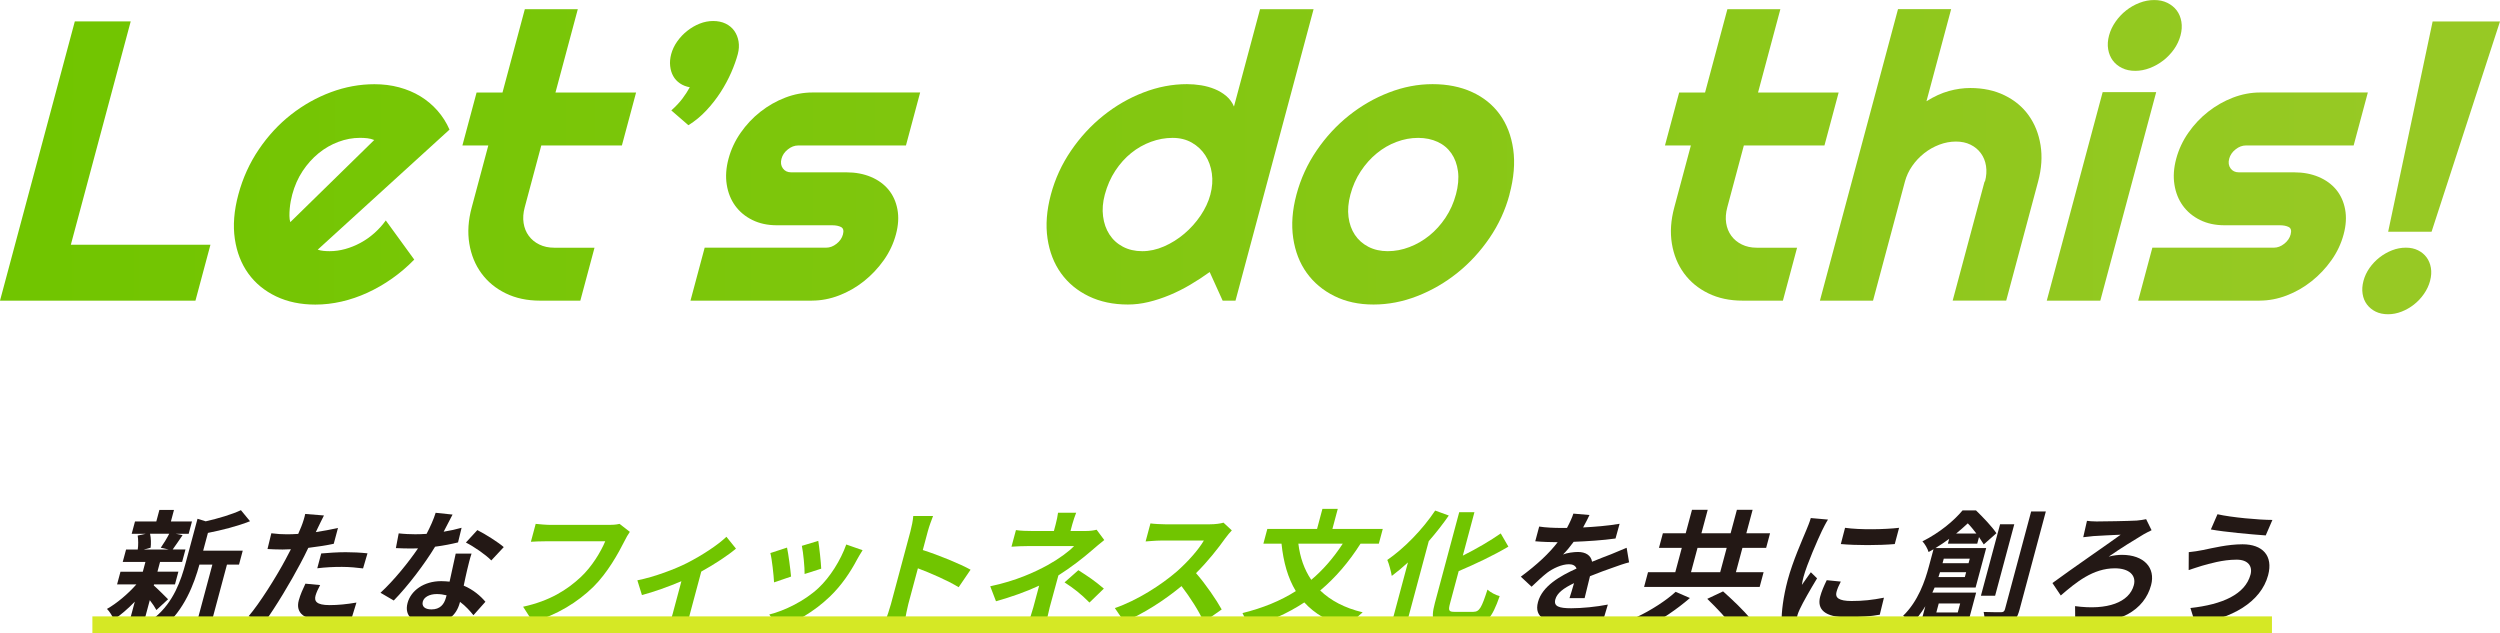
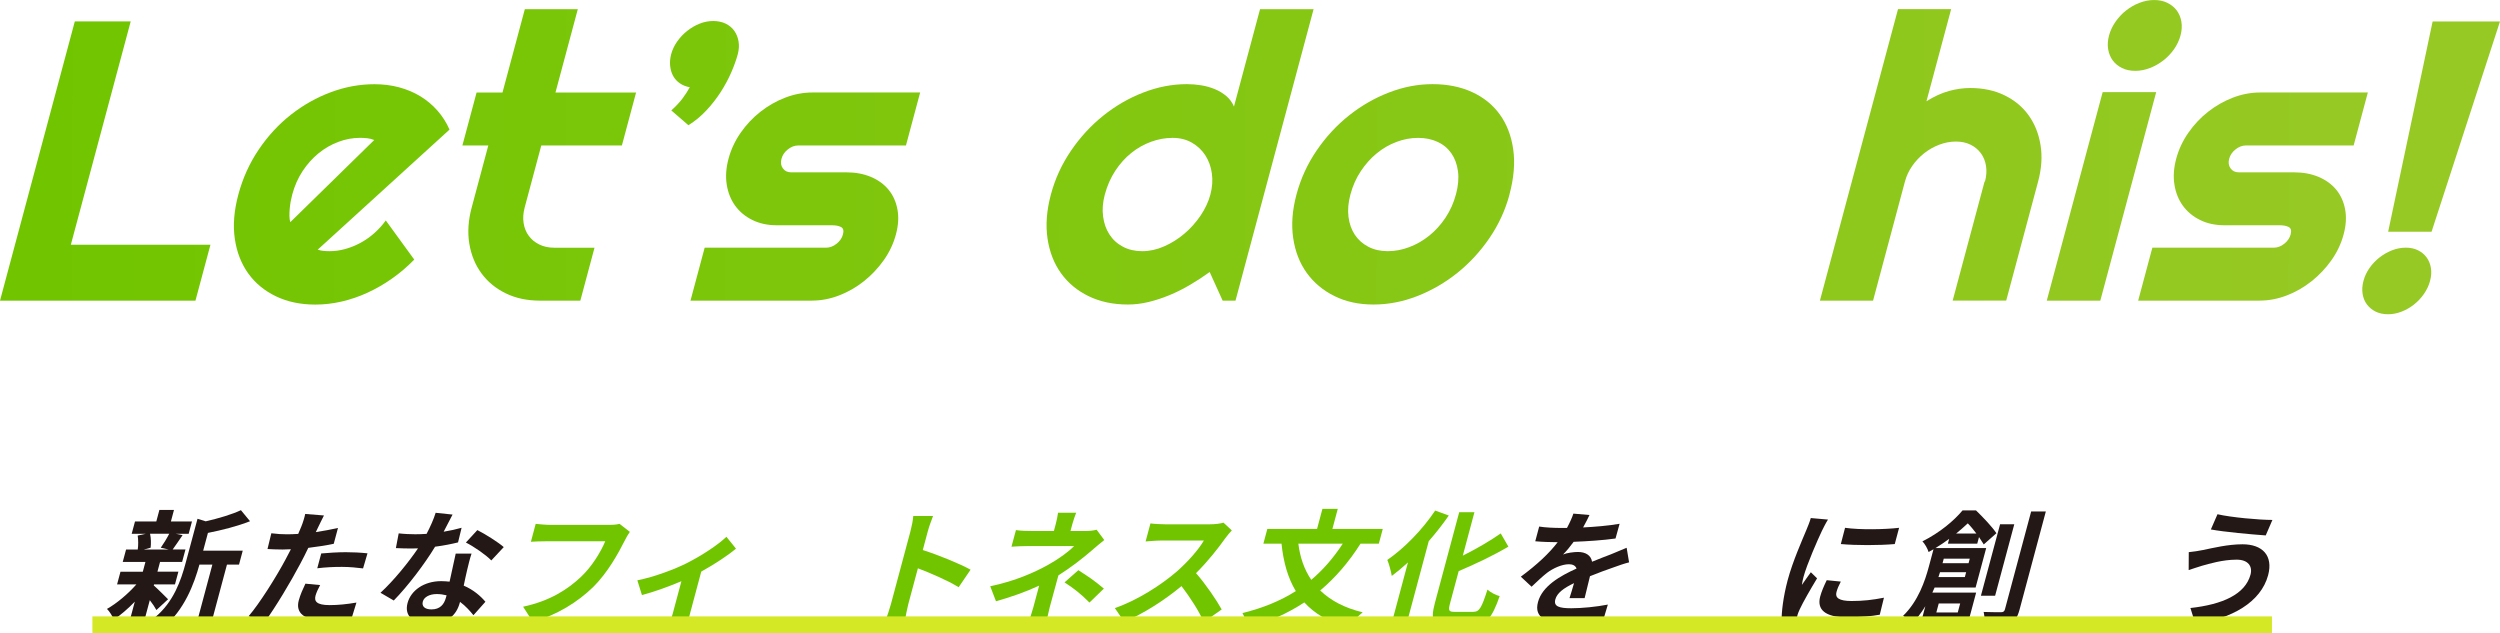
<svg xmlns="http://www.w3.org/2000/svg" xmlns:xlink="http://www.w3.org/1999/xlink" viewBox="0 0 755.53 191.4">
  <defs>
    <style>
      .cls-1 {
        fill: url(#_名称未設定グラデーション_3-12);
      }

      .cls-2 {
        fill: url(#_名称未設定グラデーション_3-10);
      }

      .cls-3 {
        fill: url(#_名称未設定グラデーション_3-11);
      }

      .cls-4 {
        isolation: isolate;
      }

      .cls-5 {
        fill: #71c500;
      }

      .cls-6 {
        fill: url(#_名称未設定グラデーション_3);
      }

      .cls-7, .cls-8 {
        mix-blend-mode: multiply;
      }

      .cls-9 {
        fill: #231815;
      }

      .cls-10 {
        fill: url(#_名称未設定グラデーション_3-8);
      }

      .cls-11 {
        fill: url(#_名称未設定グラデーション_3-5);
      }

      .cls-12 {
        fill: url(#_名称未設定グラデーション_3-3);
      }

      .cls-13 {
        fill: url(#_名称未設定グラデーション_3-2);
      }

      .cls-14 {
        fill: url(#_名称未設定グラデーション_3-4);
      }

      .cls-15 {
        fill: url(#_名称未設定グラデーション_3-6);
      }

      .cls-16 {
        fill: url(#_名称未設定グラデーション_3-7);
      }

      .cls-17 {
        fill: url(#_名称未設定グラデーション_3-9);
      }

      .cls-8 {
        fill: #d5e825;
      }
    </style>
    <linearGradient id="_名称未設定グラデーション_3" data-name="名称未設定グラデーション 3" x1="12.51" y1="48.64" x2="721.23" y2="51.04" gradientUnits="userSpaceOnUse">
      <stop offset="0" stop-color="#71c500" />
      <stop offset="1" stop-color="#97c924" />
    </linearGradient>
    <linearGradient id="_名称未設定グラデーション_3-2" data-name="名称未設定グラデーション 3" x1="12.48" y1="58.42" x2="721.2" y2="60.81" xlink:href="#_名称未設定グラデーション_3" />
    <linearGradient id="_名称未設定グラデーション_3-3" data-name="名称未設定グラデーション 3" x1="12.52" y1="46.28" x2="721.24" y2="48.68" xlink:href="#_名称未設定グラデーション_3" />
    <linearGradient id="_名称未設定グラデーション_3-4" data-name="名称未設定グラデーション 3" x1="12.61" y1="21.42" x2="721.32" y2="23.82" xlink:href="#_名称未設定グラデーション_3" />
    <linearGradient id="_名称未設定グラデーション_3-5" data-name="名称未設定グラデーション 3" x1="12.48" y1="58.62" x2="721.2" y2="61.02" xlink:href="#_名称未設定グラデーション_3" />
    <linearGradient id="_名称未設定グラデーション_3-6" data-name="名称未設定グラデーション 3" x1="12.52" y1="46.19" x2="721.24" y2="48.59" xlink:href="#_名称未設定グラデーション_3" />
    <linearGradient id="_名称未設定グラデーション_3-7" data-name="名称未設定グラデーション 3" x1="12.48" y1="57.33" x2="721.2" y2="59.73" xlink:href="#_名称未設定グラデーション_3" />
    <linearGradient id="_名称未設定グラデーション_3-8" data-name="名称未設定グラデーション 3" x1="12.53" y1="45.05" x2="721.24" y2="47.45" xlink:href="#_名称未設定グラデーション_3" />
    <linearGradient id="_名称未設定グラデーション_3-9" data-name="名称未設定グラデーション 3" x1="12.53" y1="44.92" x2="721.25" y2="47.32" xlink:href="#_名称未設定グラデーション_3" />
    <linearGradient id="_名称未設定グラデーション_3-10" data-name="名称未設定グラデーション 3" x1="12.53" y1="43.32" x2="721.25" y2="45.72" xlink:href="#_名称未設定グラデーション_3" />
    <linearGradient id="_名称未設定グラデーション_3-11" data-name="名称未設定グラデーション 3" x1="12.48" y1="57.14" x2="721.2" y2="59.54" xlink:href="#_名称未設定グラデーション_3" />
    <linearGradient id="_名称未設定グラデーション_3-12" data-name="名称未設定グラデーション 3" x1="12.51" y1="48.27" x2="721.23" y2="50.66" xlink:href="#_名称未設定グラデーション_3" />
  </defs>
  <g class="cls-4">
    <g id="_レイヤー_2" data-name="レイヤー 2">
      <g id="txt">
        <g>
          <g>
            <g>
              <path class="cls-9" d="M46.46,176.92c1.12.96,3.63,3.49,4.33,4.18l-3.52,3.26c-.41-.77-1.17-1.92-2-2.99l-2.19,8.17h-4.41l2.07-7.71c-2.07,2.15-4.31,4.06-6.32,5.41-.42-1-1.33-2.49-2.09-3.22,2.93-1.65,6.35-4.52,8.88-7.4h-5.83l1.03-3.84h6.75l.79-2.95h-6.86l1.01-3.76h3.53c.19-1.27.18-2.95-.02-4.22l2.48-.54h-4.29l1-3.72h6.44l.93-3.49h4.41l-.93,3.49h6.37l-1,3.72h-3.95l2.11.42c-1.13,1.65-2.16,3.18-3,4.33h3.87l-1.01,3.76h-6.67l-.79,2.95h6.33l-1.03,3.84h-6.33l-.08.31ZM45.35,161.31c.3,1.3.33,3.07.17,4.22l-2.06.54h7.52l-2.39-.54c.81-1.15,1.89-2.92,2.55-4.22h-5.79ZM72.23,170.63h-3.64l-5.02,18.75h-4.41l5.02-18.75h-3.91c-1.57,5.71-4.54,13.81-11.01,19.06-.31-1-1.54-2.57-2.43-3.11,5.66-4.68,7.87-11.2,9.29-16.49l3.57-13.31,2.48.77c3.88-.88,7.97-2.11,10.64-3.37l2.75,3.34c-3.77,1.5-8.47,2.69-12.72,3.53l-1.44,5.37h11.96l-1.13,4.22Z" />
              <path class="cls-9" d="M100.86,164.34c-2.4.5-5.08.92-7.69,1.23-.79,1.65-1.62,3.34-2.46,4.87-2.81,5.33-7.46,13.12-10.73,17.56l-4.86-1.76c3.28-3.8,8.29-11.77,11.14-17.1.54-1,1.09-2.07,1.65-3.15-.89.04-1.75.08-2.51.08-1.84,0-3.24-.08-4.56-.15l1.16-4.76c1.89.23,3.14.31,4.71.31,1.11,0,2.23-.04,3.41-.12.38-.84.69-1.57.93-2.19.57-1.42,1.02-2.95,1.18-3.84l5.67.46c-.55,1.04-1.34,2.72-1.76,3.57l-.7,1.46c2.24-.34,4.5-.77,6.7-1.26l-1.28,4.79ZM96.75,176.81c-.59,1.07-1.16,2.34-1.39,3.18-.44,1.65.19,2.88,4.25,2.88,2.53,0,5.25-.27,8.11-.77l-1.5,4.87c-2.22.27-4.86.54-7.89.54-6.4,0-9.07-2.22-8.04-6.06.46-1.73,1.3-3.57,2.01-5.06l4.45.42ZM97.09,167.26c2.16-.19,4.93-.38,7.39-.38,2.15,0,4.42.11,6.58.34l-1.34,4.56c-1.82-.23-4.09-.46-6.4-.46-2.65,0-4.98.12-7.44.42l1.2-4.49Z" />
              <path class="cls-9" d="M138.43,163.92c-1.85.46-4.32.96-6.94,1.3-3.23,5.33-8.26,11.93-12.49,16.26l-4.01-2.34c4.06-3.72,8.56-9.32,11.34-13.42-.66.04-1.31.04-1.97.04-1.57,0-3.1-.04-4.72-.12l.85-4.45c1.6.19,3.61.27,4.99.27,1.11,0,2.27-.04,3.44-.12,1.1-2.11,2.14-4.41,2.74-6.37l5.11.54c-.64,1.23-1.61,3.14-2.69,5.18,1.92-.31,3.8-.73,5.42-1.19l-1.07,4.41ZM142.5,167.33c-.55,1.61-.89,3.18-1.31,4.87-.25,1.07-.67,2.92-1.05,4.79,2.93,1.23,5.1,3.14,6.56,4.87l-3.62,4.06c-1.01-1.23-2.33-2.76-4.06-4.03l-.09.34c-.95,3.53-3.6,6.29-9.01,6.29-4.72,0-7.87-2.11-6.75-6.29,1-3.72,4.87-6.6,10.17-6.6.88,0,1.74.08,2.53.15.65-2.84,1.35-6.17,1.85-8.48h4.79ZM134.95,179.91c-.94-.23-1.89-.38-2.96-.38-2.19,0-3.85.92-4.21,2.26-.38,1.42.55,2.38,2.62,2.38,2.57,0,3.81-1.5,4.36-3.53l.2-.73ZM148.48,169.37c-1.71-1.76-5.38-4.26-7.68-5.41l3.46-3.76c2.4,1.19,6.43,3.76,7.98,5.14l-3.76,4.03Z" />
              <path class="cls-5" d="M190.34,160.74c-.55.77-1.15,1.84-1.56,2.68-1.89,3.76-5.17,9.7-9.49,13.96-4.72,4.6-10.84,8.4-18.25,10.58l-2.95-4.6c8.07-1.76,13.29-5.1,17.44-8.97,3.38-3.18,6.01-7.56,7.38-10.81h-17.87c-1.73,0-3.59.08-4.6.15l1.45-5.41c1.12.12,3.25.31,4.52.31h17.72c.77,0,2-.04,3.11-.31l3.11,2.42Z" />
              <path class="cls-5" d="M222.42,165.8c-2.34,1.99-6.39,4.68-10.49,6.94l-3.42,12.77c-.36,1.34-.87,3.38-.84,4.14h-5.68c.32-.77.94-2.8,1.3-4.14l2.64-9.86c-3.81,1.61-8.48,3.3-11.93,4.18l-1.38-4.45c5.22-1.04,11.42-3.41,14.92-5.18,4.53-2.3,9.41-5.48,11.99-7.98l2.88,3.57Z" />
-               <path class="cls-5" d="M260.7,166.26c-.79,1.23-1.23,2.03-1.67,2.8-2.04,3.87-4.71,7.86-8.23,11.24-4.8,4.6-10.46,7.82-15.39,9.51l-2.93-4.1c4.52-1.11,10.63-4.03,14.88-8.01,3.48-3.26,6.69-8.36,8.39-13.15l4.94,1.73ZM239.08,174.24l-5.15,1.76c-.1-2.07-.65-7.17-1.12-8.86l5.04-1.65c.43,1.96,1.03,6.6,1.22,8.75ZM248.19,171.86l-5.03,1.61c.04-1.88-.4-6.52-.83-8.51l4.96-1.5c.29,1.65.83,6.63.89,8.4Z" />
              <path class="cls-5" d="M289.71,177.46c-3.39-2.07-8.55-4.29-12.31-5.71l-2.91,10.85c-.3,1.11-.83,3.8-1.08,5.33h-5.98c.63-1.5,1.4-3.8,1.81-5.33l5.9-22.01c.37-1.38.77-3.3.86-4.64h5.98c-.51,1.34-1.16,3.03-1.59,4.64l-1.51,5.64c4.74,1.5,11.37,4.22,14.44,5.94l-3.6,5.29Z" />
              <path class="cls-5" d="M333.74,163.19c-1.22.96-2.75,2.26-3.81,3.18-2.55,2.22-6.24,5.1-10.07,7.52-.82,3.07-1.98,7.25-2.63,9.66-.41,1.54-.84,3.72-1.05,4.91h-5.52c.44-1.07,1.21-3.37,1.62-4.91l1.76-6.56c-4.03,1.88-8.55,3.45-13.04,4.72l-1.74-4.53c7.84-1.65,13.5-4.29,17.36-6.4,3.47-1.92,6.44-4.14,7.98-5.75h-13.88c-1.38,0-3.82.08-5.04.19l1.35-5.02c1.4.23,3.49.27,4.84.27h6.63l.53-1.99c.32-1.19.61-2.57.72-3.53h5.48c-.36.92-.86,2.34-1.18,3.53l-.53,1.99h4.6c1.19,0,2.29-.12,3.29-.38l2.31,3.11ZM325.89,172.32c3.01,1.92,4.71,3.03,7.71,5.56l-4.35,4.22c-2.63-2.65-4.69-4.26-7.53-6.1l4.17-3.68Z" />
              <path class="cls-5" d="M372.28,160.28c-.42.42-1.43,1.61-1.98,2.38-2.11,2.99-5.35,7.09-8.85,10.55,2.91,3.3,6.24,8.21,7.76,10.97l-5.39,3.8c-1.57-3.45-4.09-7.36-6.75-10.85-5.22,4.3-11.38,8.28-17.31,10.78l-2.84-4.14c6.8-2.34,13.99-6.98,18.67-11.01,3.3-2.88,6.66-6.67,8.23-9.4h-13c-1.61,0-3.78.23-4.6.27l1.46-5.45c.99.15,3.3.27,4.45.27h13.5c1.69,0,3.28-.23,4.12-.5l2.52,2.34Z" />
              <path class="cls-5" d="M411.17,164.3c-3.58,5.64-7.63,10.32-12.19,14.15,3.14,3.03,7.36,5.29,12.84,6.6-1.41,1.11-3.44,3.26-4.48,4.56-5.75-1.57-10.05-4.14-13.16-7.55-5.07,3.34-10.69,5.83-17.01,7.67-.22-1.19-1.06-3.34-1.68-4.45,6.08-1.5,11.46-3.68,16.12-6.64-2.39-3.95-3.75-8.74-4.32-14.34h-5.48l1.19-4.45h15.03l1.62-6.06h4.64l-1.62,6.06h15.22l-1.19,4.45h-5.52ZM392.38,164.3c.5,4.14,1.78,7.82,3.9,10.93,3.56-2.99,6.72-6.64,9.52-10.93h-13.42Z" />
              <path class="cls-5" d="M437.85,155.79c-1.81,2.61-3.85,5.22-6.06,7.75l-6.97,26h-4.56l5.24-19.56c-1.63,1.5-3.3,2.88-4.89,4.07-.19-1.15-.82-3.68-1.35-4.83,5.08-3.49,10.61-9.13,14.47-14.92l4.12,1.5ZM445.28,184.9c1.84,0,2.5-1.3,4.25-6.71.86.8,2.54,1.69,3.69,1.96-2.3,6.6-4.14,9.01-8.67,9.01h-6.56c-4.83,0-5.8-1.53-4.35-6.94l7.35-27.42h4.6l-3.51,13.12c4.16-2.07,8.34-4.53,11.46-6.71l2.31,3.99c-4.52,2.68-9.96,5.25-15.02,7.4l-2.59,9.66c-.61,2.26-.44,2.65,1.4,2.65h5.64Z" />
              <path class="cls-9" d="M474.32,180.76c.38-1.11.89-2.88,1.37-4.53-3.21,1.53-5.15,3.03-5.65,4.91-.57,2.11,1.08,2.68,4.8,2.68,3.22,0,7.55-.42,11.07-1.11l-1.48,4.95c-2.61.31-7.33.61-10.9.61-5.94,0-10.05-1.42-8.73-6.33,1.29-4.83,6.72-7.9,11.65-10.12-.36-.96-1.26-1.3-2.3-1.3-2.15,0-4.81,1.23-6.64,2.61-1.46,1.15-2.9,2.53-4.65,4.18l-3.25-3.03c4.97-3.68,8.56-7.06,11.15-10.43h-.46c-1.53,0-4.31-.08-6.33-.27l1.19-4.45c1.83.31,4.64.42,6.56.42h1.84c.92-1.73,1.6-3.26,1.93-4.33l4.87.42c-.44.92-1.06,2.22-1.93,3.76,3.62-.19,7.53-.5,11.03-1.11l-1.23,4.45c-3.79.54-8.55.84-12.65,1-.97,1.34-2.11,2.72-3.21,3.84,1.13-.5,3.23-.77,4.5-.77,2.3,0,3.95,1,4.27,2.95,2.2-.92,3.99-1.57,5.75-2.26,1.63-.65,3.15-1.3,4.7-1.96l.74,4.41c-1.31.31-3.51,1.07-4.96,1.61-1.86.65-4.24,1.5-6.86,2.57-.53,2.11-1.2,4.91-1.62,6.63h-4.56Z" />
-               <path class="cls-9" d="M510.72,180.72c-3.76,3.3-8.9,6.75-13.17,8.94-.73-1-2.03-2.46-2.91-3.18,4.12-1.92,9.03-5.06,11.75-7.63l4.33,1.88ZM532.98,172.93l-1.19,4.45h-34.93l1.19-4.45h8.24l1.97-7.36h-6.9l1.18-4.41h6.9l1.9-7.09h4.75l-1.9,7.09h8.82l1.9-7.09h4.75l-1.9,7.09h7.17l-1.18,4.41h-7.17l-1.97,7.36h8.36ZM511.04,172.93h8.82l1.97-7.36h-8.82l-1.97,7.36ZM520.73,178.72c2.63,2.34,6.43,5.91,8.22,8.25l-5.24,2.68c-1.48-2.34-5.05-6.06-7.76-8.67l4.79-2.26Z" />
              <path class="cls-9" d="M552.44,157.02c-.51.77-1.49,2.68-1.82,3.38-1.21,2.53-4.55,10.12-5.57,13.92-.2.73-.4,1.65-.5,2.45.9-1.34,1.85-2.61,2.71-3.83l1.88,1.84c-1.93,3.18-4.29,7.29-5.22,9.32-.26.54-.6,1.38-.7,1.76-.08.42-.24,1.03-.34,1.57l-4.45.31c-.06-2.65.46-7.29,1.83-12.43,1.53-5.71,4.4-12.12,5.6-15.03.44-1.07,1.06-2.53,1.38-3.72l5.21.46ZM556.31,175.77c-.64,1.23-1.04,2.15-1.31,3.18-.45,1.69.74,2.68,4.57,2.68,3.41,0,6.29-.31,9.78-1l-1.26,5.14c-2.58.46-5.73.77-10.02.77-6.56,0-9.03-2.38-7.99-6.25.42-1.57,1.12-3.18,1.98-4.95l4.26.42ZM573.93,159.51l-1.31,4.91c-4.79.42-11.66.42-16.3,0l1.28-4.91c4.5.65,12.1.5,16.33,0Z" />
              <path class="cls-9" d="M588.68,164.3l.39-1.46c-1.29.96-2.65,1.88-4.16,2.8h15.34l-3.2,11.93h-12.39c-.21.5-.43,1.04-.68,1.53h13.23l-2.76,10.32h-3.95l.29-1.07h-6.48l-.32,1.19h-3.83l1.7-6.33c-1.23,2.03-2.72,3.99-4.45,5.6-.37-.77-1.58-2.26-2.26-2.72,4.56-4.41,6.62-10.55,7.78-14.88l1.4-5.22c-.49.27-1,.58-1.49.84-.27-1-1.16-2.53-1.86-3.22,5.27-2.65,9.49-6.21,12.13-9.36h4.06c2.13,2.07,4.86,4.91,6.17,6.9l-3.82,3.38c-.37-.61-.86-1.38-1.44-2.22l-.53,1.99h-8.86ZM585.91,182.37l-.73,2.72h6.48l.73-2.72h-6.48ZM593.8,174.39l.39-1.46h-7.9c-.12.46-.29.96-.47,1.46h7.98ZM587.43,168.83l-.37,1.38h7.86l.37-1.38h-7.86ZM597.28,161.23c-.82-1.07-1.71-2.19-2.59-3.07-1.07,1-2.23,2.03-3.51,3.07h6.1ZM602.95,180.03h-4.29l5.79-21.59h4.29l-5.79,21.59ZM618.28,154.56l-7.93,29.61c-.68,2.53-1.52,3.8-3.23,4.49-1.66.77-4.08.92-7.38.92.15-1.27.05-3.34-.25-4.64,2.28.08,4.5.08,5.23.08.69,0,1.02-.23,1.2-.88l7.92-29.57h4.45Z" />
-               <path class="cls-9" d="M633.6,157.59c1.99,0,9.58-.12,12.15-.27.86-.08,2.06-.23,2.84-.42l1.64,3.34c-.83.38-1.82.92-2.45,1.27-2.61,1.57-6.96,4.22-10.5,6.71,1.33-.38,2.94-.54,3.98-.54,6.63,0,10.24,3.87,8.82,9.17-1.97,7.36-9.45,12.39-22.92,11.28l-.05-4.95c9.84,1.34,16.39-1.19,17.76-6.33.8-2.99-1.43-5.1-5.73-5.1-6.6,0-11.67,4.18-16.35,8.21l-2.52-3.76c5.78-4.26,16.91-11.89,20.63-14.61-2.04.04-6.38.34-8.24.42-.98.08-2.25.23-3.08.34l1.13-4.95c.63.08,1.6.19,2.9.19Z" />
              <path class="cls-9" d="M675.86,169.14c-4.18,0-8.28,1.26-10.39,1.84-1.2.35-2.82.92-4.03,1.3l.03-5.41c1.3-.12,3.02-.38,4.32-.65,2.96-.61,7.52-1.73,11.93-1.73,6.02,0,9.32,3.41,7.73,9.36-2.18,8.13-11.05,13.19-21.99,14.65l-1.49-4.75c9.72-1.07,16.56-4.14,18.16-10.09.67-2.49-.69-4.56-4.27-4.52ZM686.75,157.13l-2.02,4.68c-4.37-.31-12.42-1.03-16.58-1.8l2-4.6c4.15.96,12.58,1.72,16.6,1.72Z" />
            </g>
            <g class="cls-7">
              <g>
                <path class="cls-6" d="M59.08,90.86H0L22.61,6.47h16.89l-18.09,67.49h42.19l-4.53,16.89Z" />
                <path class="cls-13" d="M95.98,75.44c.57.2,1.17.32,1.78.38.61.06,1.23.09,1.86.09,1.57,0,3.14-.22,4.7-.65,1.57-.43,3.1-1.05,4.59-1.85,1.49-.8,2.89-1.78,4.2-2.94,1.31-1.16,2.47-2.44,3.48-3.85l8.6,11.83c-2.06,2.12-4.28,4.02-6.68,5.71-2.39,1.69-4.88,3.12-7.45,4.3-2.57,1.18-5.18,2.07-7.84,2.68-2.65.61-5.3.91-7.92.91-4.43,0-8.38-.82-11.84-2.47-3.46-1.65-6.26-3.94-8.39-6.88-2.13-2.94-3.5-6.44-4.1-10.5-.6-4.06-.25-8.52,1.06-13.39,1.33-4.98,3.4-9.53,6.19-13.65,2.79-4.12,6.04-7.63,9.74-10.53,3.7-2.9,7.72-5.16,12.05-6.77,4.33-1.61,8.72-2.41,13.15-2.41,2.63,0,5.11.31,7.46.94,2.34.63,4.48,1.53,6.42,2.71,1.94,1.18,3.66,2.62,5.17,4.33,1.5,1.71,2.72,3.62,3.64,5.74l-39.86,36.31ZM113.09,42.31c-.67-.27-1.36-.45-2.06-.53-.71-.08-1.45-.12-2.23-.12-2.2,0-4.37.4-6.53,1.21-2.16.8-4.15,1.95-5.98,3.44-1.83,1.49-3.44,3.29-4.83,5.38-1.39,2.1-2.43,4.46-3.14,7.09-.16.59-.31,1.26-.45,2-.14.75-.25,1.5-.31,2.27-.07.77-.1,1.5-.09,2.21,0,.71.09,1.33.26,1.88l25.37-24.83Z" />
                <path class="cls-12" d="M163.19,90.86c-3.88,0-7.34-.74-10.35-2.21-3.02-1.47-5.47-3.49-7.35-6.06-1.88-2.57-3.1-5.56-3.66-8.97-.56-3.41-.32-7.06.73-10.94l5.01-18.71h-7.83l4.29-16.01h7.83l6.75-25.19h16.01l-6.75,25.19h24.36l-4.29,16.01h-24.36l-5.01,18.71c-.45,1.69-.56,3.27-.33,4.74.23,1.47.75,2.76,1.56,3.85.8,1.1,1.86,1.97,3.18,2.62,1.32.65,2.82.97,4.51.97h12.18l-4.29,16.01h-12.18Z" />
                <path class="cls-14" d="M222.97,16.36c-.46,1.73-1.13,3.58-1.99,5.56-.87,1.98-1.92,3.94-3.17,5.89-1.25,1.94-2.69,3.8-4.34,5.56-1.65,1.77-3.46,3.26-5.43,4.47l-5.16-4.47c1.4-1.25,2.52-2.45,3.37-3.59.85-1.14,1.59-2.27,2.21-3.41-1.12-.2-2.12-.59-2.98-1.18-.86-.59-1.54-1.32-2.03-2.21-.49-.88-.8-1.89-.92-3.03-.13-1.14-.02-2.33.31-3.59.36-1.33.96-2.61,1.82-3.83.86-1.22,1.87-2.29,3.04-3.21,1.17-.92,2.42-1.65,3.76-2.18,1.34-.53,2.69-.79,4.07-.79s2.67.26,3.76.79c1.09.53,1.97,1.26,2.62,2.18.65.92,1.08,1.99,1.29,3.21.2,1.22.13,2.49-.23,3.83Z" />
                <path class="cls-11" d="M245.39,90.86h-36.72l4.29-16.01h36.72c1.1,0,2.14-.39,3.14-1.18.99-.78,1.64-1.73,1.93-2.82.3-1.14.11-1.88-.58-2.24-.69-.35-1.58-.53-2.68-.53h-16.71c-2.79,0-5.25-.53-7.4-1.59-2.15-1.06-3.88-2.5-5.2-4.32-1.32-1.82-2.17-3.95-2.55-6.38-.39-2.43-.21-5.04.54-7.83.75-2.78,1.96-5.39,3.66-7.83,1.69-2.43,3.68-4.55,5.97-6.35,2.29-1.8,4.79-3.23,7.5-4.27,2.71-1.04,5.46-1.56,8.24-1.56h32.54l-4.29,16.01h-32.54c-1.1,0-2.15.39-3.14,1.18-1,.78-1.64,1.73-1.93,2.82-.31,1.14-.17,2.11.4,2.91.57.8,1.4,1.21,2.5,1.21h16.71c2.75,0,5.21.46,7.4,1.38,2.19.92,3.96,2.21,5.32,3.85s2.26,3.63,2.7,5.94c.44,2.32.29,4.85-.45,7.59-.75,2.79-1.97,5.38-3.68,7.8-1.71,2.41-3.71,4.53-6,6.35-2.29,1.82-4.8,3.26-7.51,4.3-2.71,1.04-5.44,1.56-8.19,1.56Z" />
                <path class="cls-15" d="M373.38,90.86h-3.88l-3.92-8.65c-1.9,1.37-3.86,2.66-5.89,3.85-2.03,1.2-4.1,2.24-6.22,3.12-2.12.88-4.24,1.58-6.36,2.09-2.12.51-4.2.76-6.24.76-4.43,0-8.38-.83-11.83-2.5-3.46-1.67-6.25-3.98-8.38-6.94-2.13-2.96-3.49-6.47-4.09-10.53-.6-4.06-.26-8.48,1.02-13.27,1.27-4.75,3.3-9.16,6.08-13.24,2.78-4.08,6.03-7.61,9.75-10.59,3.72-2.98,7.76-5.32,12.12-7,4.36-1.69,8.75-2.53,13.18-2.53,1.41,0,2.84.12,4.29.35,1.45.24,2.81.62,4.11,1.15,1.29.53,2.45,1.23,3.47,2.09,1.02.86,1.8,1.92,2.33,3.18l7.88-29.42h16.18l-23.6,88.09ZM365.79,58.79c.59-2.2.74-4.32.45-6.38-.29-2.06-.95-3.88-1.98-5.47-1.03-1.59-2.38-2.86-4.07-3.83-1.68-.96-3.62-1.44-5.82-1.44s-4.37.39-6.52,1.18c-2.15.79-4.14,1.91-5.97,3.38-1.83,1.47-3.43,3.27-4.83,5.38-1.39,2.12-2.44,4.51-3.16,7.18-.62,2.32-.8,4.51-.53,6.59.27,2.08.9,3.9,1.92,5.47,1.01,1.57,2.37,2.81,4.07,3.71,1.7.9,3.65,1.35,5.85,1.35s4.39-.48,6.59-1.44c2.2-.96,4.24-2.24,6.12-3.83,1.88-1.59,3.51-3.41,4.91-5.47,1.39-2.06,2.39-4.19,2.98-6.38Z" />
                <path class="cls-16" d="M456.19,58.79c-1.26,4.71-3.28,9.09-6.05,13.15-2.78,4.06-6.01,7.57-9.71,10.53-3.7,2.96-7.73,5.3-12.09,7-4.36,1.71-8.78,2.56-13.25,2.56s-8.37-.85-11.82-2.56c-3.45-1.71-6.23-4.04-8.36-7-2.13-2.96-3.49-6.47-4.09-10.53-.6-4.06-.27-8.44.99-13.15,1.28-4.79,3.31-9.22,6.09-13.3,2.78-4.08,6.03-7.6,9.74-10.56,3.72-2.96,7.75-5.29,12.11-6.97,4.36-1.69,8.75-2.53,13.18-2.53s8.45.79,11.92,2.38c3.48,1.59,6.28,3.84,8.4,6.77,2.12,2.92,3.47,6.43,4.06,10.53.59,4.1.21,8.66-1.14,13.68ZM440,58.79c.69-2.59.9-4.93.62-7.03-.28-2.1-.95-3.9-1.99-5.41-1.05-1.51-2.43-2.67-4.16-3.47-1.73-.8-3.69-1.21-5.89-1.21s-4.37.4-6.53,1.21c-2.16.8-4.15,1.96-5.99,3.47-1.84,1.51-3.45,3.32-4.83,5.41-1.39,2.1-2.43,4.44-3.12,7.03-.65,2.43-.84,4.69-.58,6.77.27,2.08.91,3.88,1.93,5.41,1.02,1.53,2.39,2.74,4.09,3.62,1.71.88,3.66,1.32,5.85,1.32s4.38-.41,6.54-1.24c2.16-.82,4.17-1.98,6.02-3.47,1.85-1.49,3.48-3.3,4.89-5.41,1.41-2.12,2.46-4.45,3.14-7Z" />
-                 <path class="cls-10" d="M526.62,90.86c-3.88,0-7.34-.74-10.35-2.21-3.02-1.47-5.47-3.49-7.35-6.06-1.88-2.57-3.1-5.56-3.66-8.97-.56-3.41-.32-7.06.73-10.94l5.01-18.71h-7.83l4.29-16.01h7.83l6.75-25.19h16.01l-6.75,25.19h24.36l-4.29,16.01h-24.36l-5.01,18.71c-.45,1.69-.56,3.27-.33,4.74.23,1.47.75,2.76,1.56,3.85.8,1.1,1.86,1.97,3.18,2.62,1.32.65,2.82.97,4.51.97h12.18l-4.29,16.01h-12.18Z" />
-                 <path class="cls-17" d="M566.06,90.86h-16.06l23.6-88.09h16.06l-7.46,27.83c2.31-1.45,4.57-2.48,6.77-3.09,2.2-.61,4.36-.91,6.48-.91,3.88,0,7.34.74,10.35,2.21,3.02,1.47,5.45,3.49,7.29,6.06,1.84,2.57,3.04,5.57,3.59,9,.55,3.43.31,7.09-.73,10.97l-9.65,36.01h-16.18l9.65-36.01h.12c.44-1.65.54-3.21.31-4.68-.23-1.47-.75-2.76-1.56-3.85-.8-1.1-1.85-1.96-3.13-2.59-1.28-.63-2.75-.94-4.4-.94s-3.36.31-5.02.94c-1.66.63-3.19,1.49-4.58,2.59-1.39,1.1-2.6,2.38-3.62,3.85-1.02,1.47-1.75,3.03-2.19,4.68l-9.65,36.01Z" />
+                 <path class="cls-17" d="M566.06,90.86h-16.06l23.6-88.09h16.06l-7.46,27.83c2.31-1.45,4.57-2.48,6.77-3.09,2.2-.61,4.36-.91,6.48-.91,3.88,0,7.34.74,10.35,2.21,3.02,1.47,5.45,3.49,7.29,6.06,1.84,2.57,3.04,5.57,3.59,9,.55,3.43.31,7.09-.73,10.97l-9.65,36.01h-16.18l9.65-36.01h.12c.44-1.65.54-3.21.31-4.68-.23-1.47-.75-2.76-1.56-3.85-.8-1.1-1.85-1.96-3.13-2.59-1.28-.63-2.75-.94-4.4-.94s-3.36.31-5.02.94c-1.66.63-3.19,1.49-4.58,2.59-1.39,1.1-2.6,2.38-3.62,3.85-1.02,1.47-1.75,3.03-2.19,4.68Z" />
                <path class="cls-2" d="M634.74,90.86h-16.18l16.89-63.02h16.18l-16.89,63.02ZM658.98,10.71c-.4,1.49-1.06,2.88-1.97,4.18-.92,1.29-1.99,2.42-3.23,3.38-1.24.96-2.59,1.73-4.06,2.29-1.47.57-2.95.85-4.44.85s-2.82-.28-3.98-.85c-1.16-.57-2.09-1.33-2.8-2.29-.7-.96-1.17-2.09-1.39-3.38-.22-1.3-.13-2.69.27-4.18.39-1.45,1.04-2.83,1.96-4.15.92-1.31,1.99-2.45,3.21-3.41,1.22-.96,2.56-1.73,4.03-2.29,1.47-.57,2.94-.85,4.44-.85s2.82.28,3.98.85c1.16.57,2.1,1.33,2.83,2.29.72.96,1.19,2.1,1.41,3.41.22,1.31.13,2.7-.26,4.15Z" />
                <path class="cls-3" d="M682.9,90.86h-36.72l4.29-16.01h36.72c1.1,0,2.14-.39,3.14-1.18.99-.78,1.64-1.73,1.93-2.82.3-1.14.11-1.88-.58-2.24-.69-.35-1.58-.53-2.68-.53h-16.71c-2.79,0-5.25-.53-7.4-1.59-2.15-1.06-3.88-2.5-5.2-4.32-1.32-1.82-2.17-3.95-2.55-6.38-.39-2.43-.21-5.04.54-7.83.75-2.78,1.96-5.39,3.66-7.83,1.69-2.43,3.68-4.55,5.97-6.35,2.29-1.8,4.79-3.23,7.5-4.27,2.71-1.04,5.46-1.56,8.24-1.56h32.54l-4.29,16.01h-32.54c-1.1,0-2.15.39-3.14,1.18-1,.78-1.64,1.73-1.93,2.82-.31,1.14-.17,2.11.4,2.91.57.8,1.4,1.21,2.5,1.21h16.71c2.75,0,5.21.46,7.4,1.38,2.19.92,3.96,2.21,5.32,3.85,1.36,1.65,2.26,3.63,2.7,5.94.44,2.32.29,4.85-.45,7.59-.75,2.79-1.97,5.38-3.68,7.8-1.71,2.41-3.71,4.53-6,6.35-2.29,1.82-4.8,3.26-7.51,4.3-2.71,1.04-5.44,1.56-8.19,1.56Z" />
                <path class="cls-1" d="M734.41,84.85c-.38,1.41-1,2.74-1.86,3.97-.86,1.24-1.86,2.3-3.01,3.21-1.14.9-2.4,1.62-3.75,2.15-1.36.53-2.72.79-4.1.79s-2.66-.26-3.73-.79c-1.07-.53-1.95-1.25-2.63-2.15-.68-.9-1.12-1.97-1.32-3.21-.2-1.24-.11-2.56.27-3.97.37-1.37.98-2.67,1.83-3.88.86-1.22,1.87-2.27,3.03-3.18,1.16-.9,2.42-1.62,3.78-2.15,1.36-.53,2.74-.79,4.16-.79s2.6.26,3.67.79c1.07.53,1.94,1.25,2.6,2.15.66.9,1.09,1.96,1.3,3.18.2,1.22.12,2.51-.25,3.88ZM734.85,70.03h-13.12l13.44-63.55h20.36l-20.68,63.55Z" />
              </g>
            </g>
          </g>
          <rect class="cls-8" x="27.92" y="186.28" width="658.69" height="5.12" />
        </g>
      </g>
    </g>
  </g>
</svg>